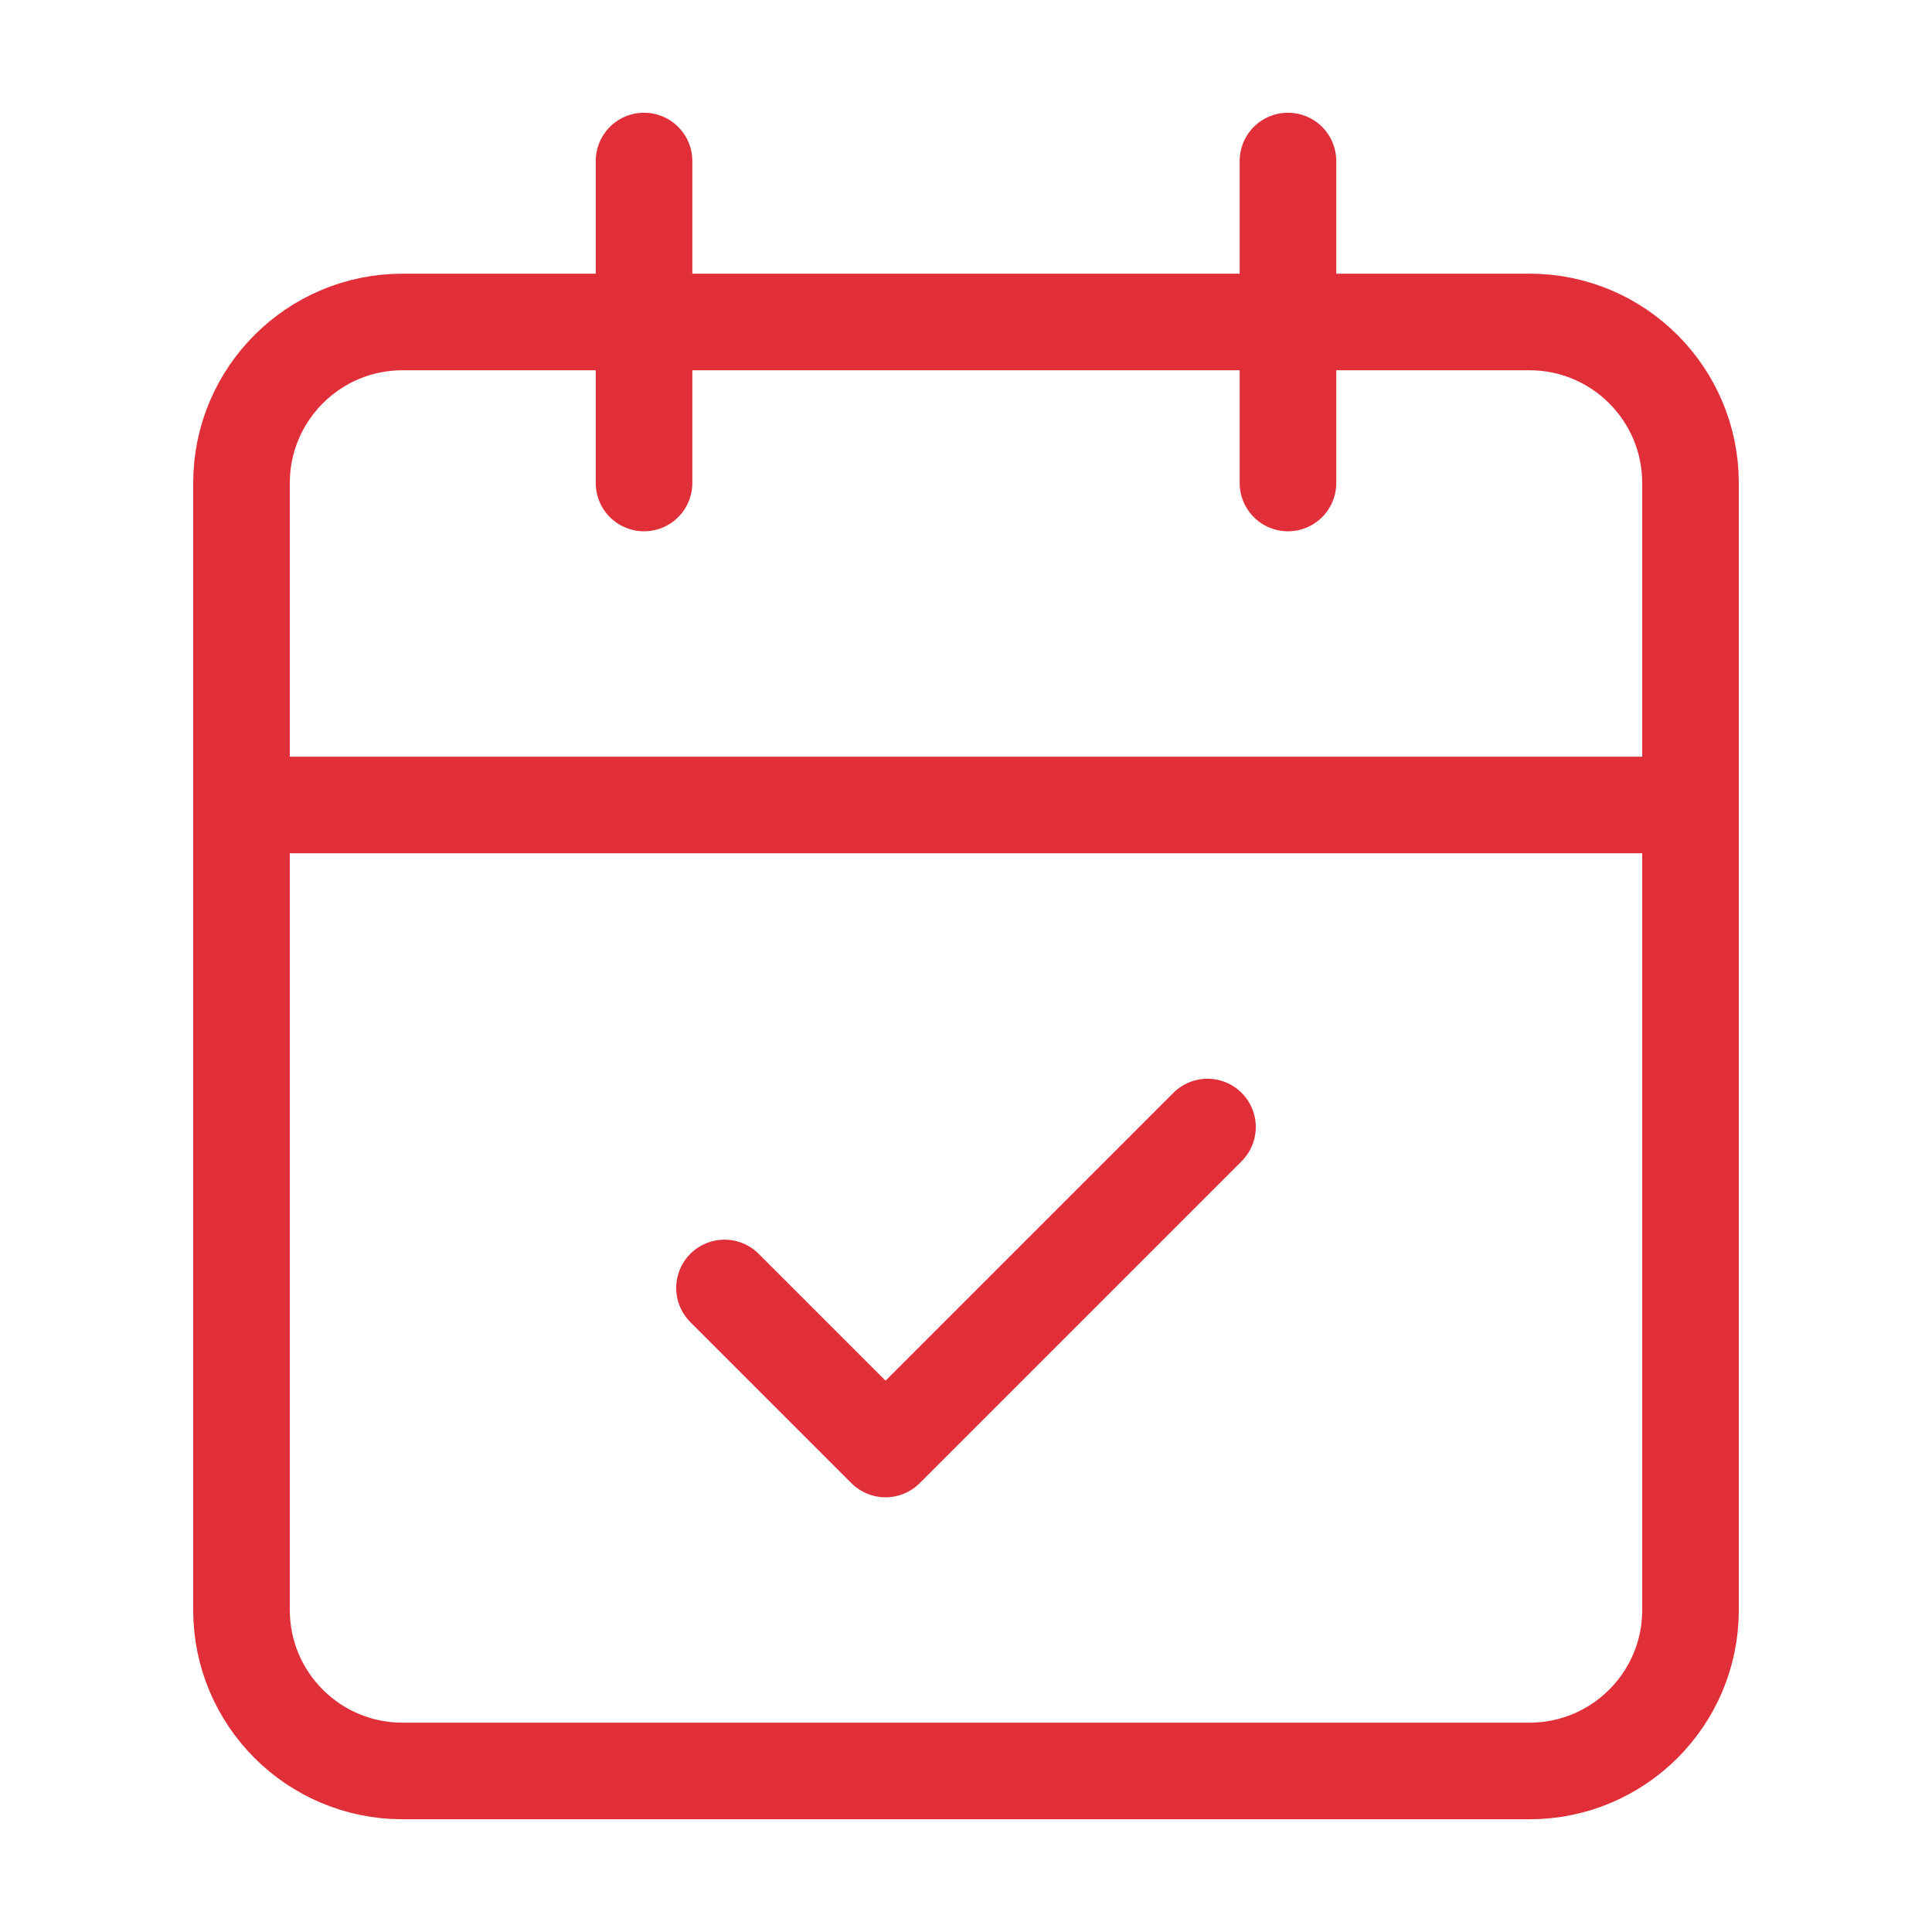
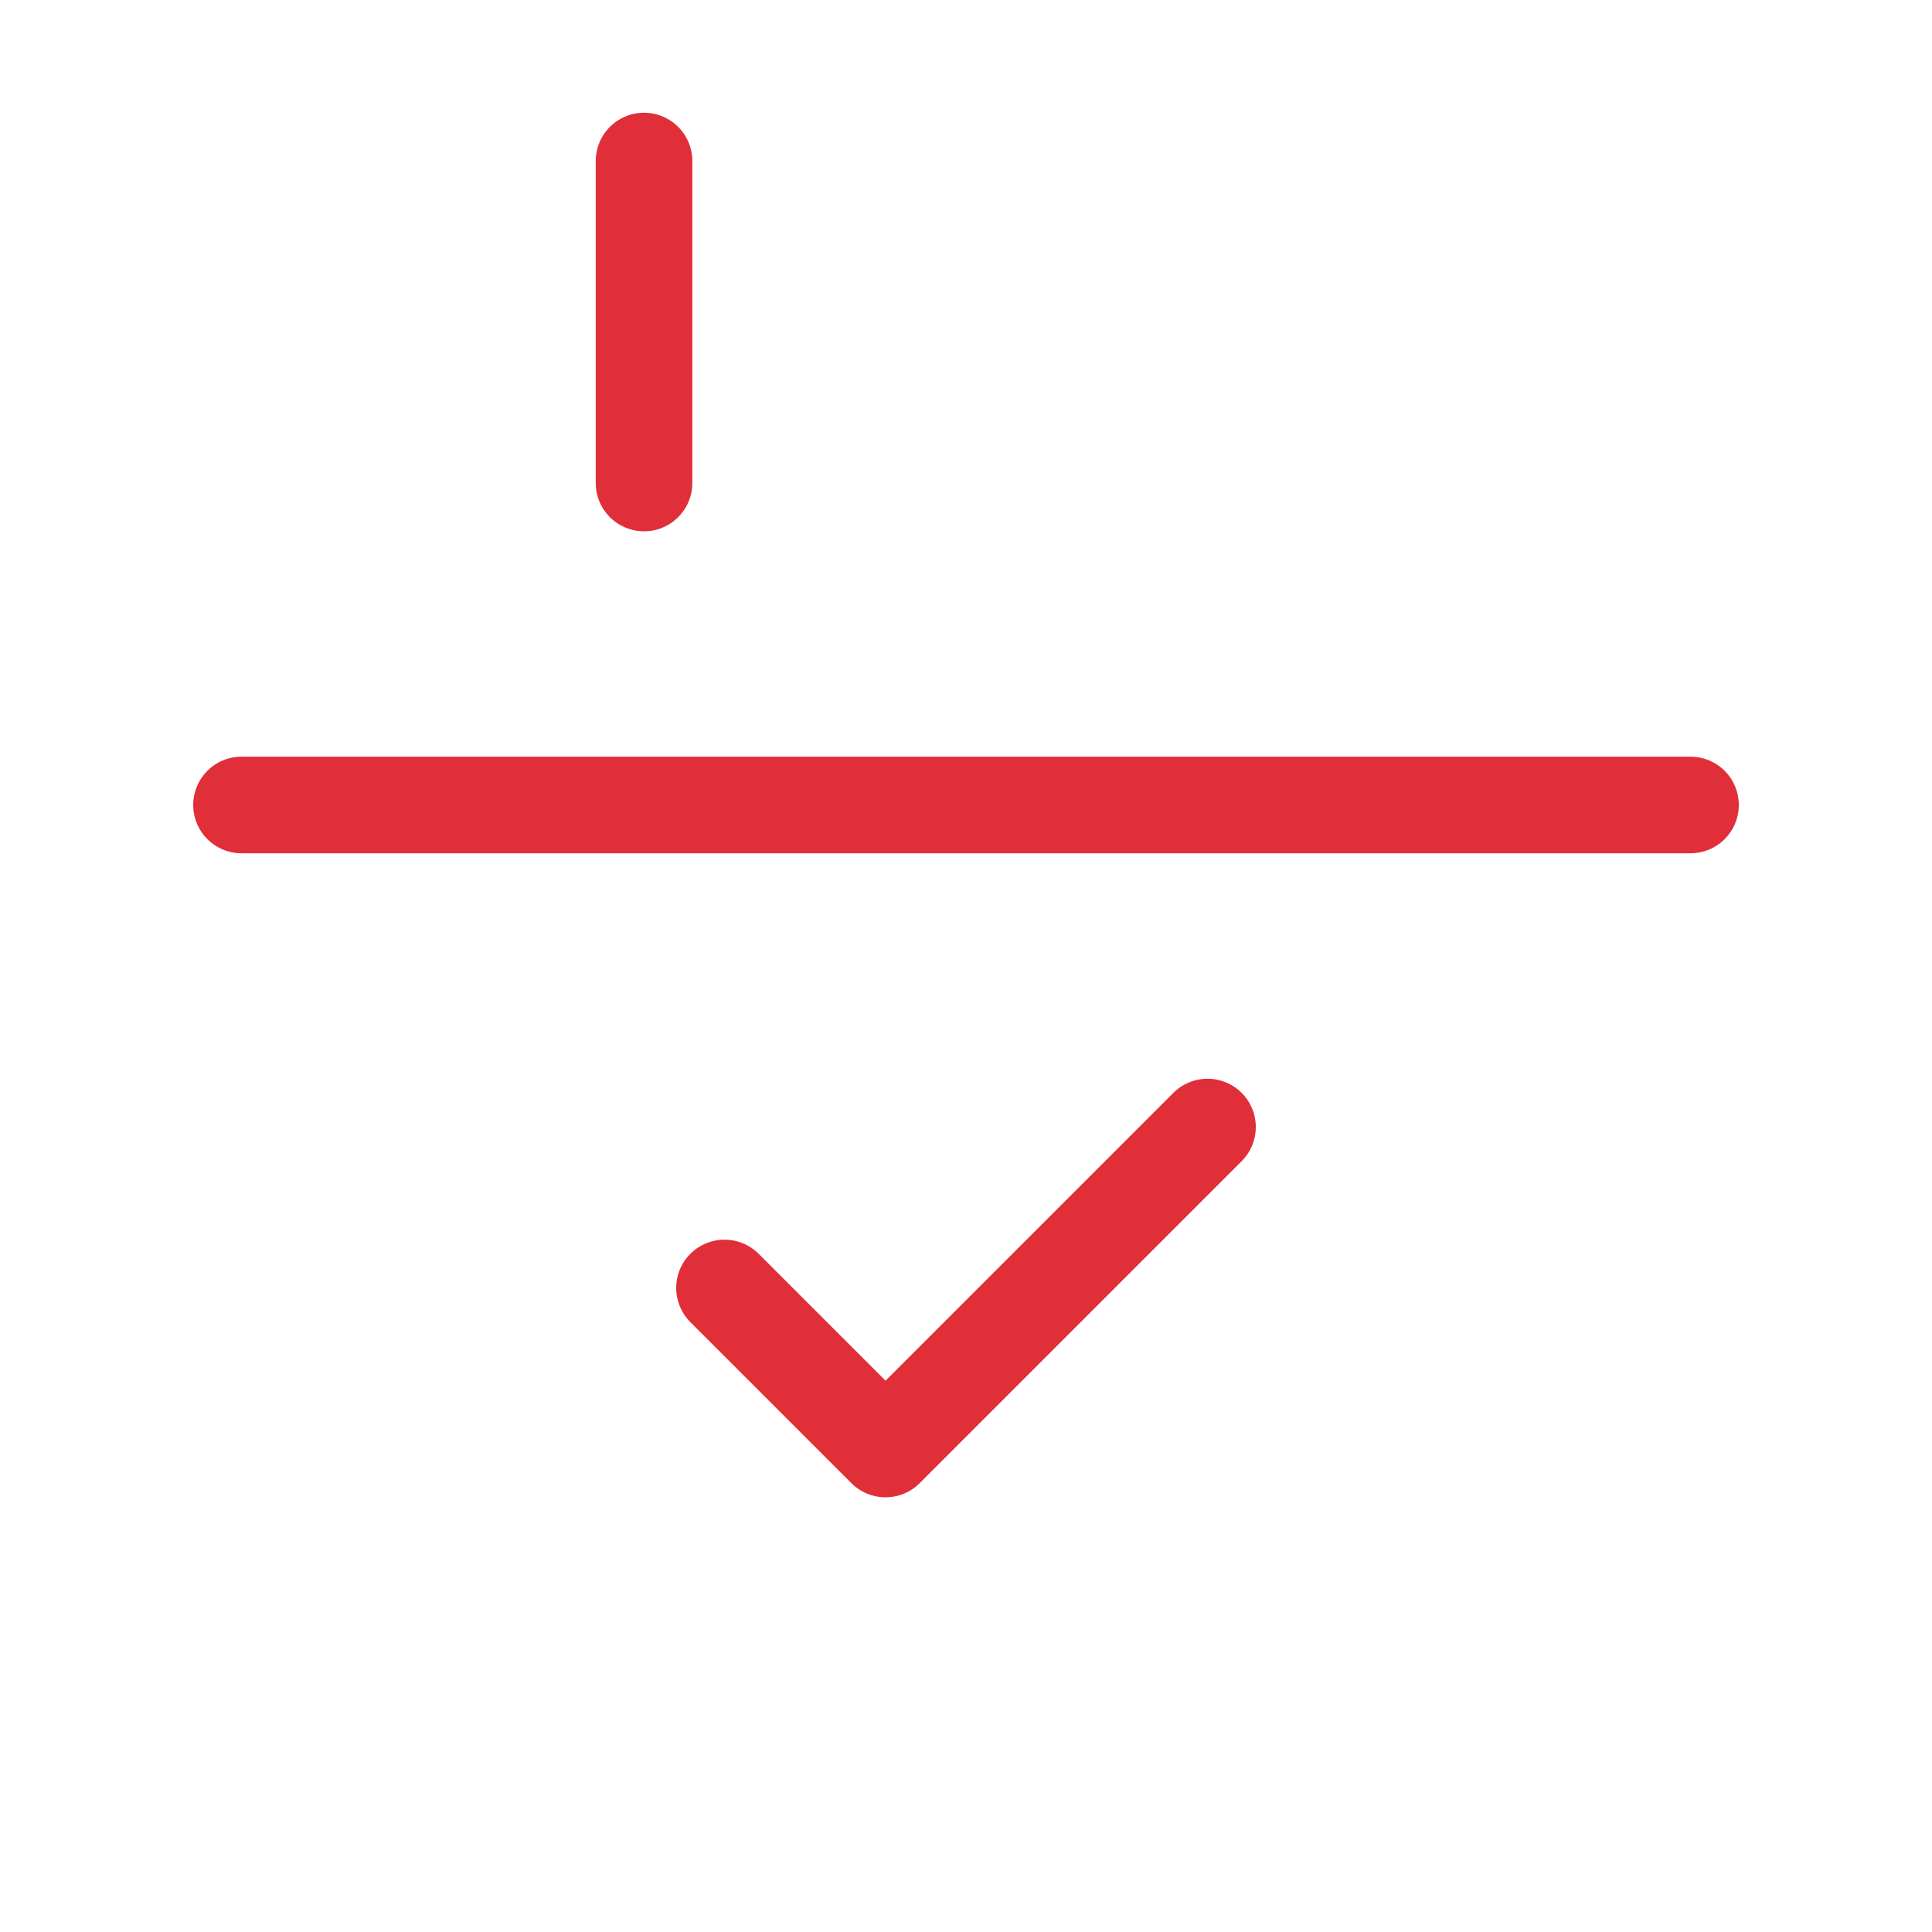
<svg xmlns="http://www.w3.org/2000/svg" width="20" height="20" viewBox="0 0 20 20" fill="none">
  <path d="M6.667 1.667V5" stroke="#E02F39" stroke-linecap="round" stroke-linejoin="round" />
-   <path d="M13.333 1.667V5" stroke="#E02F39" stroke-linecap="round" stroke-linejoin="round" />
-   <path d="M15.833 3.333H4.167C3.246 3.333 2.5 4.08 2.5 5V16.667C2.5 17.587 3.246 18.333 4.167 18.333H15.833C16.754 18.333 17.5 17.587 17.5 16.667V5C17.5 4.08 16.754 3.333 15.833 3.333Z" stroke="#E02F39" stroke-linecap="round" stroke-linejoin="round" />
  <path d="M2.5 8.333H17.5" stroke="#E02F39" stroke-linecap="round" stroke-linejoin="round" />
  <path d="M7.5 13.333L9.167 15L12.5 11.667" stroke="#E02F39" stroke-linecap="round" stroke-linejoin="round" />
</svg>